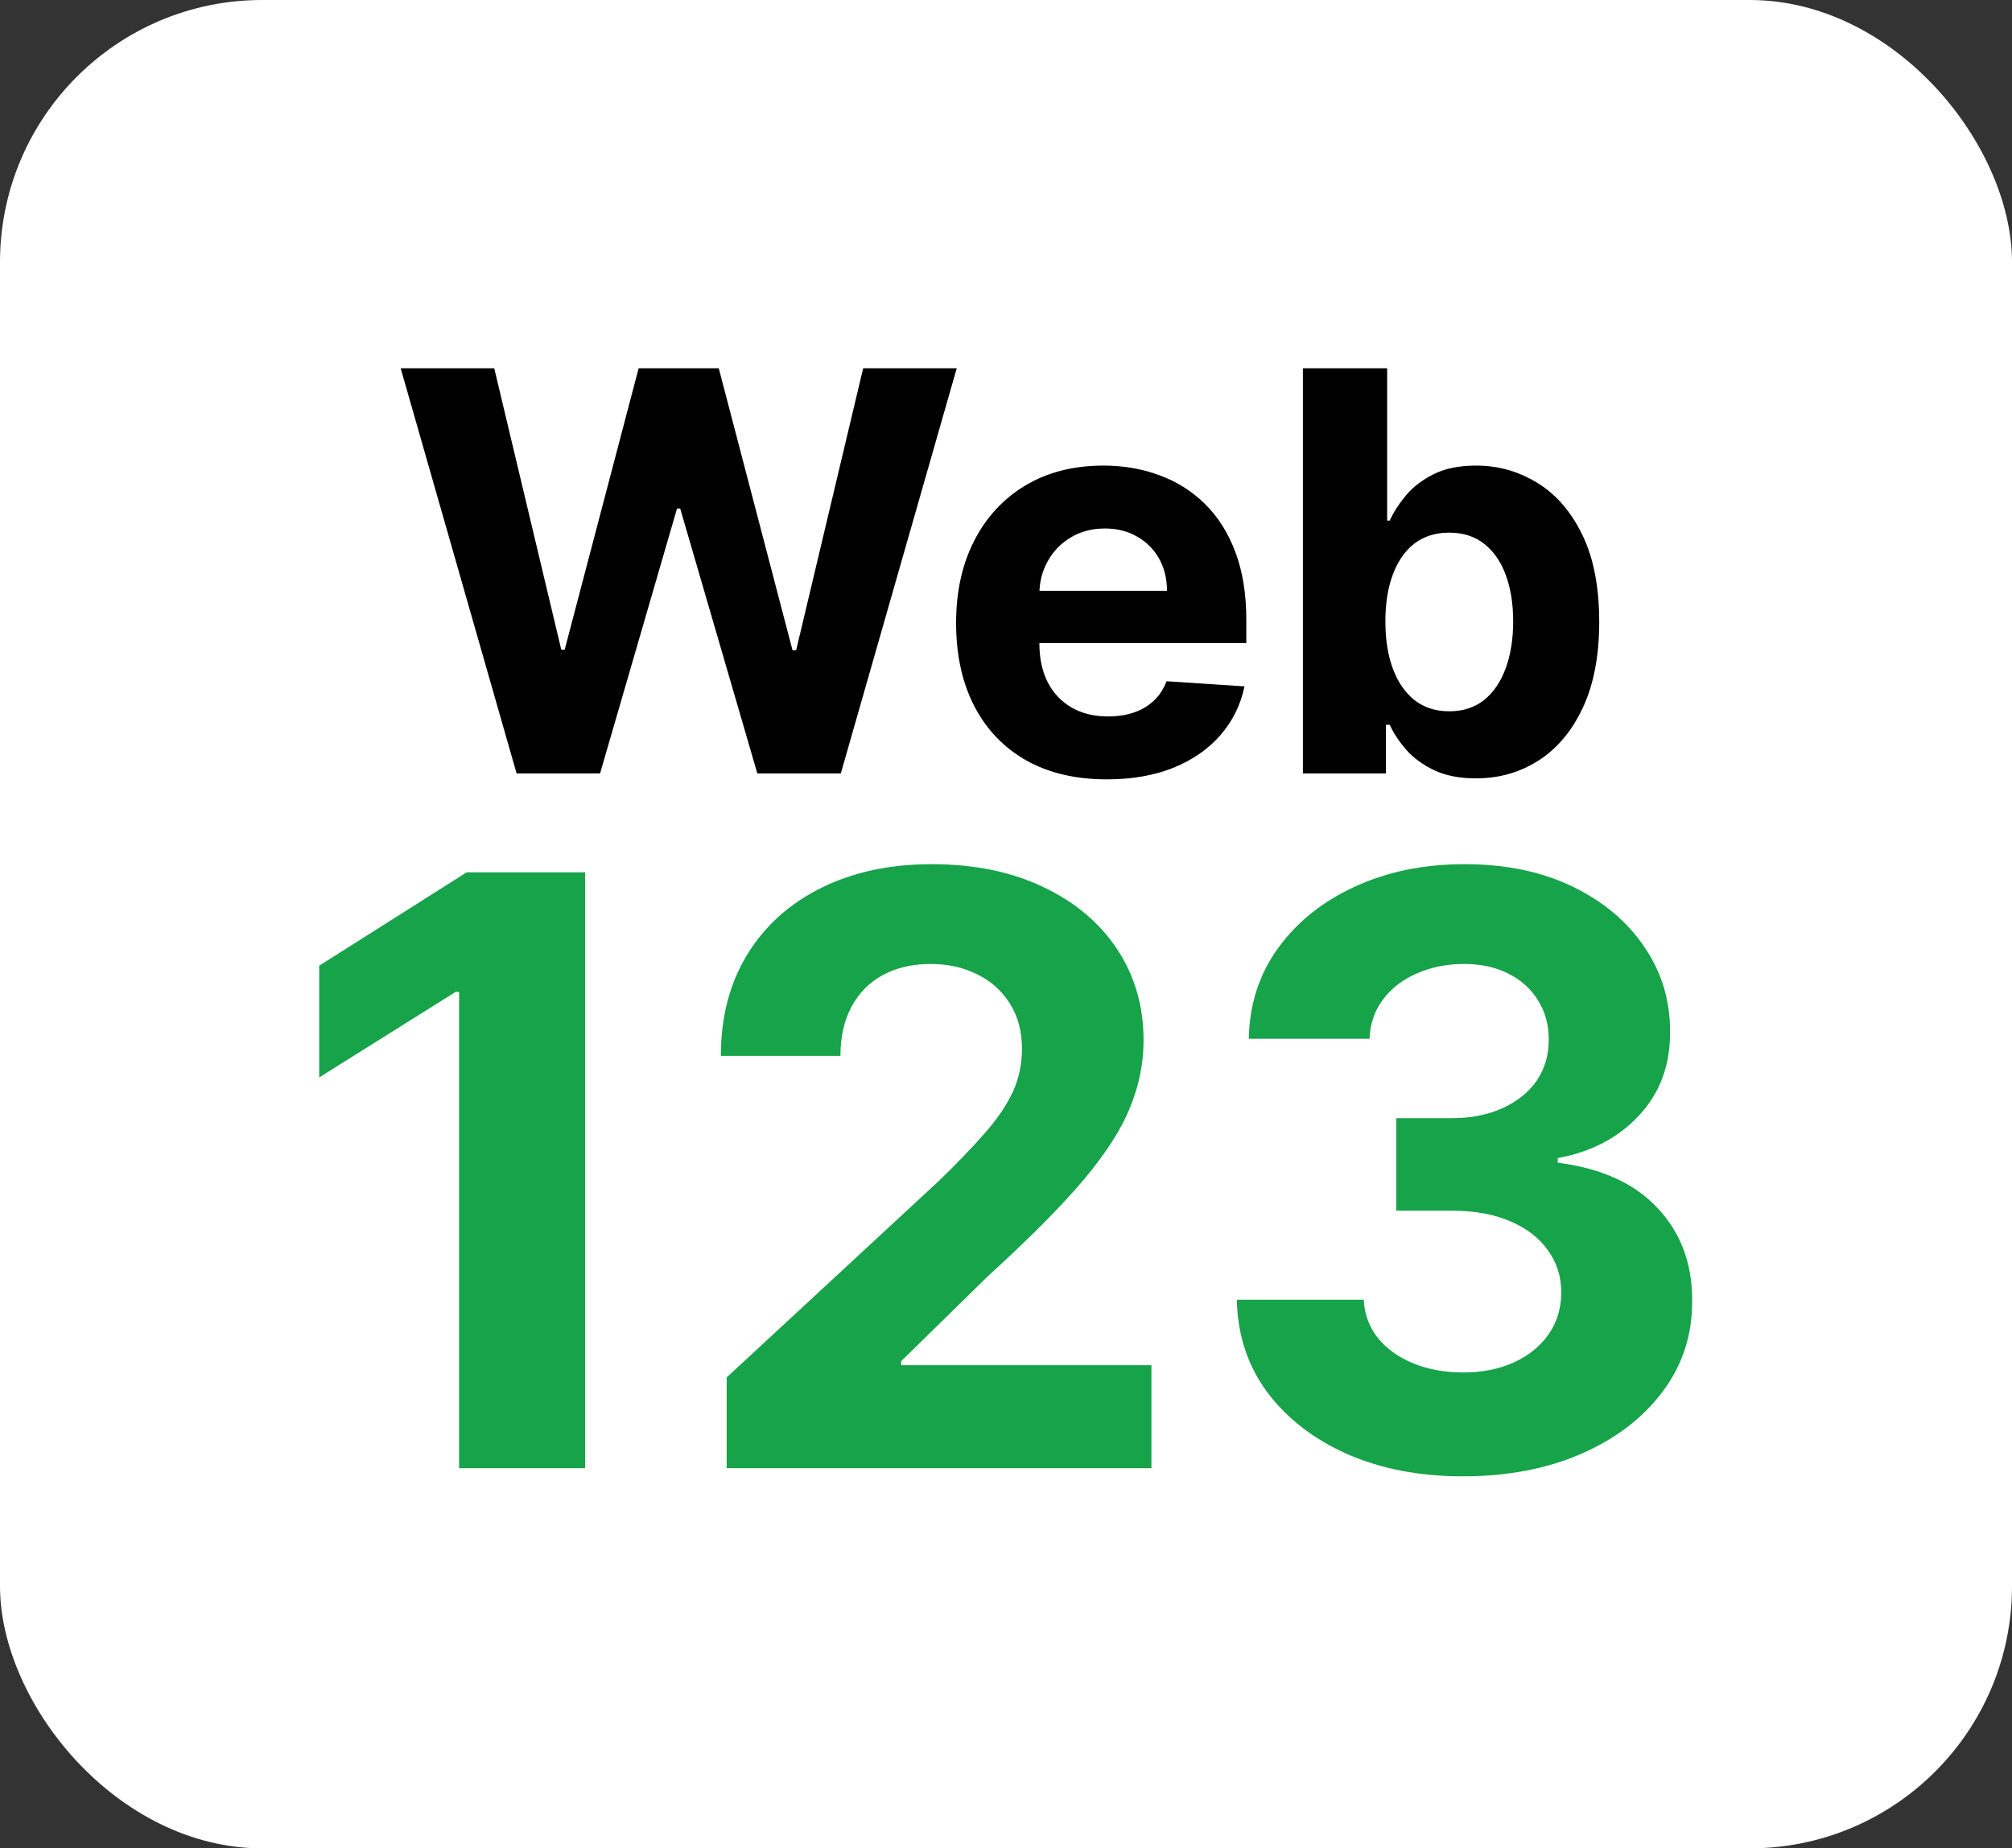
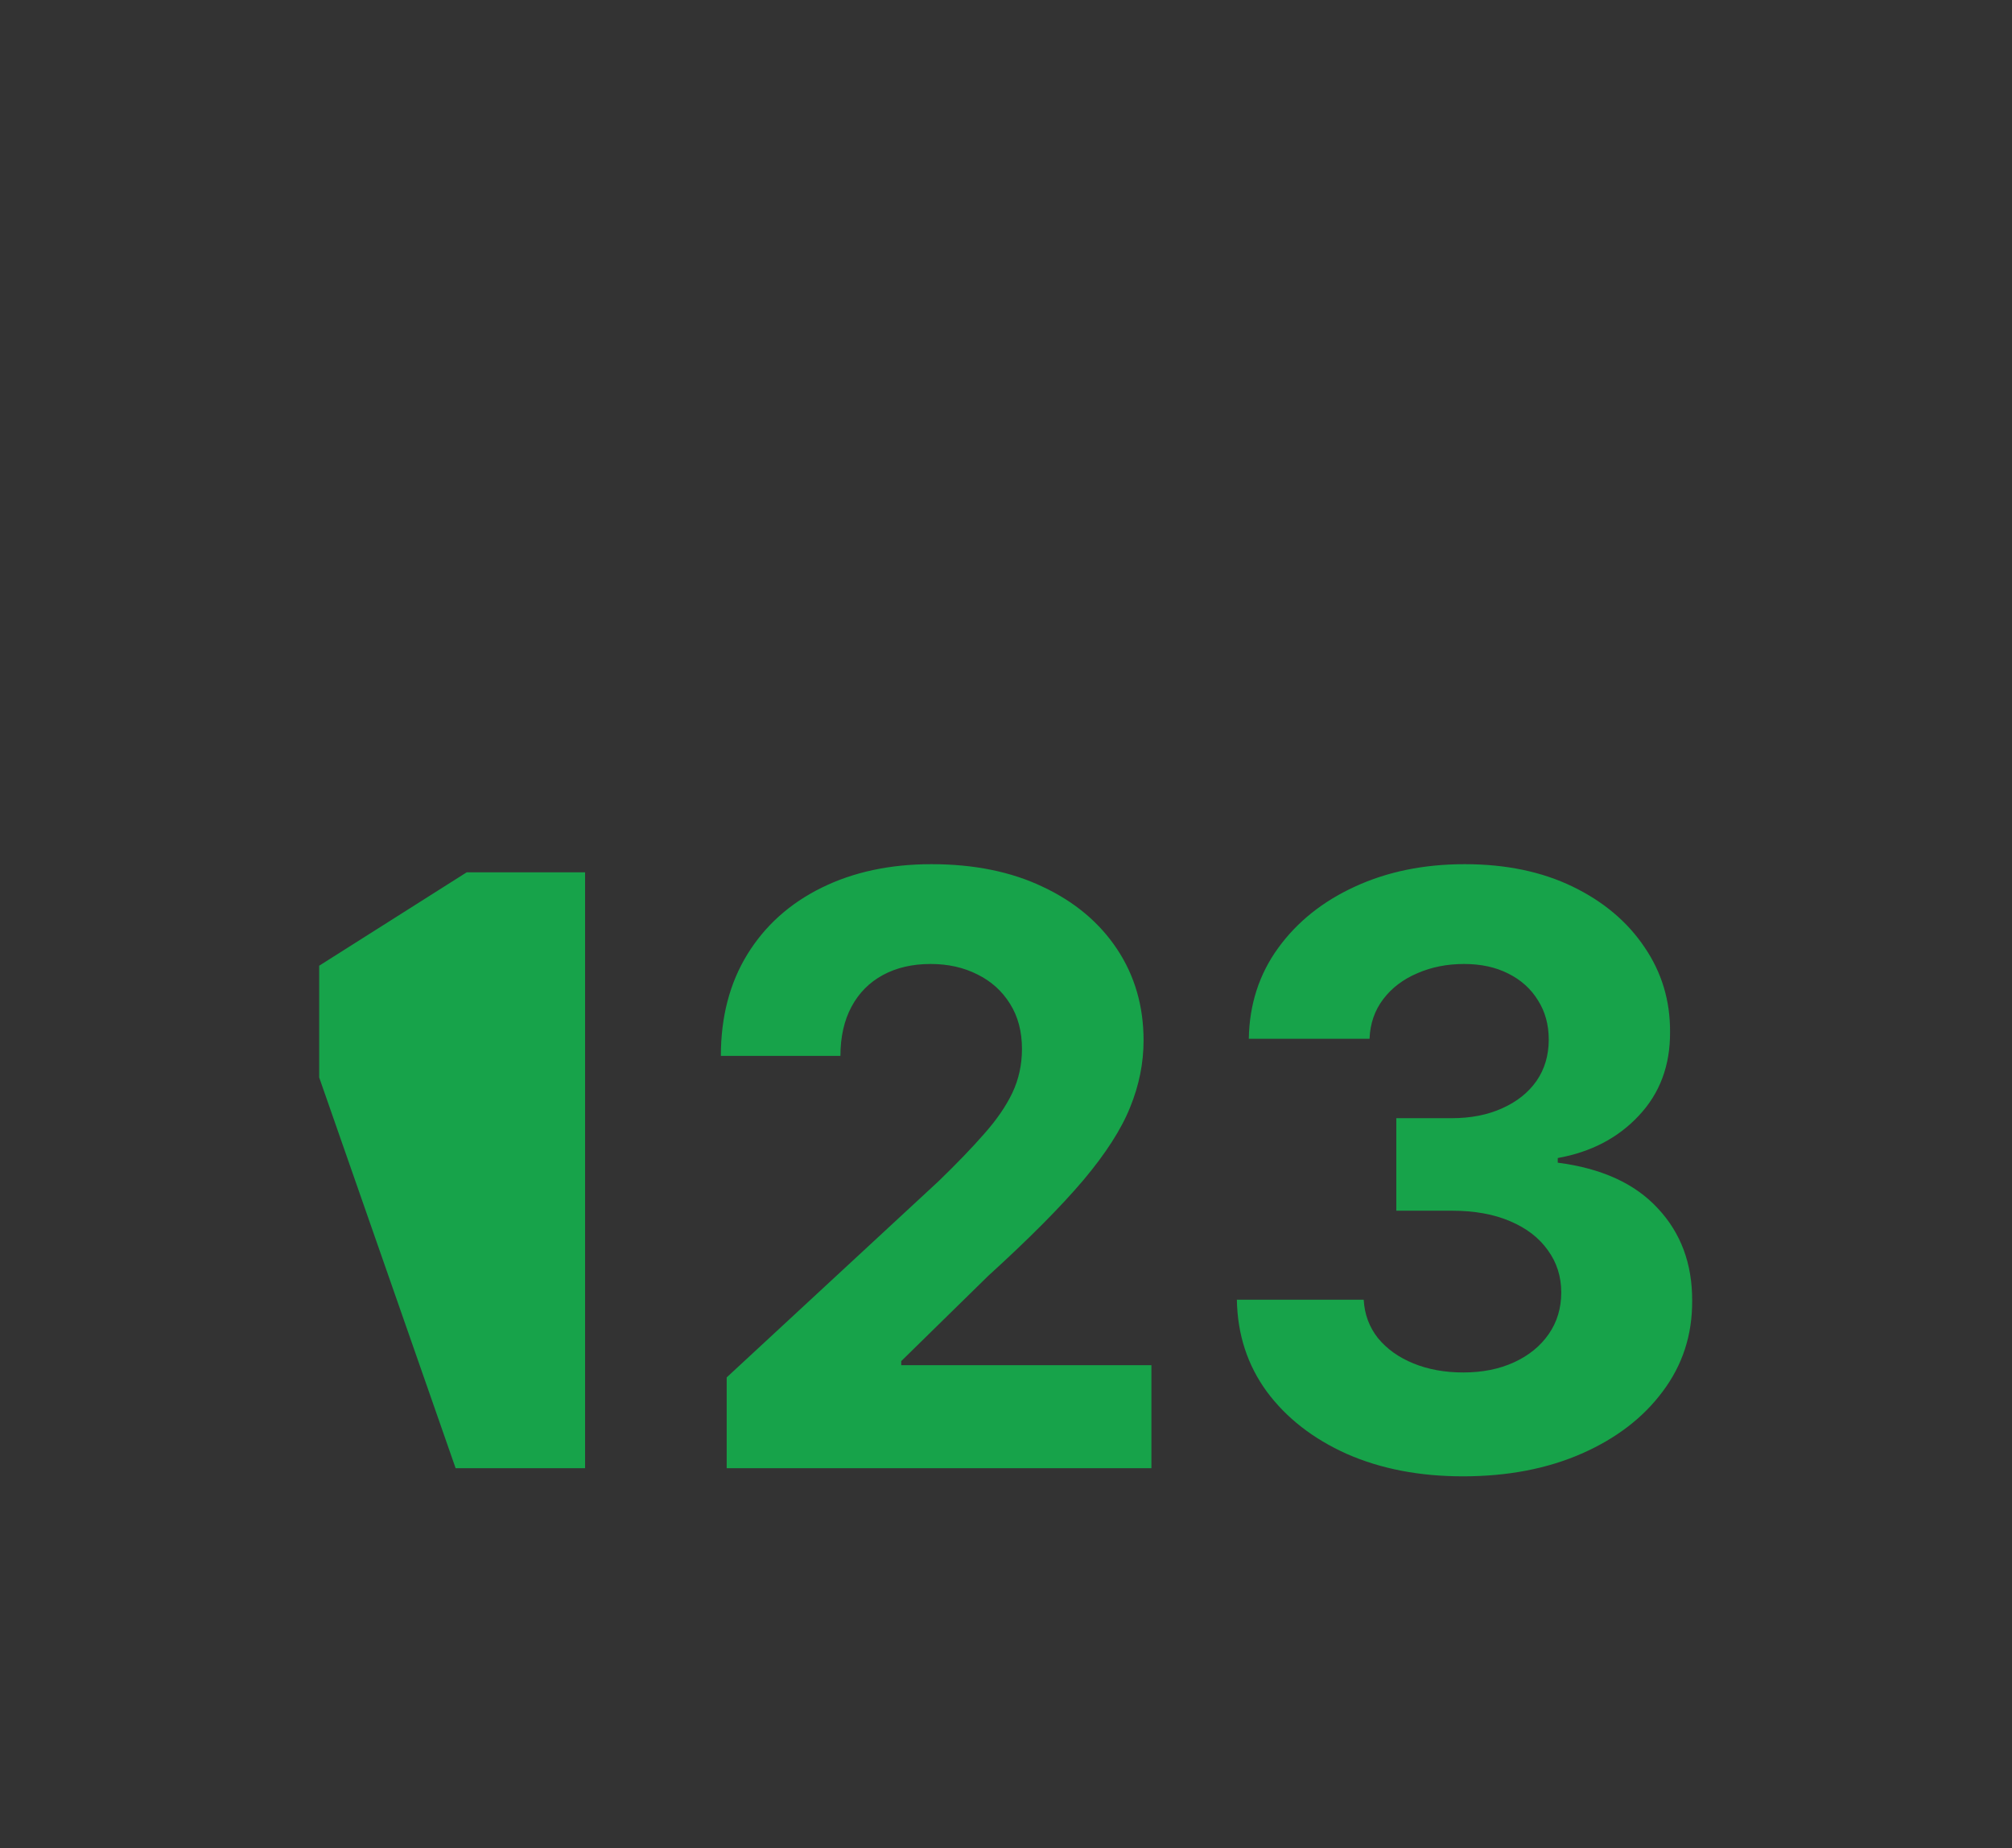
<svg xmlns="http://www.w3.org/2000/svg" width="307" height="282" viewBox="0 0 307 282" fill="none">
  <rect x="0" y="0" width="307" height="282" fill="#333333" stroke="none" />
-   <rect width="307" height="282" rx="40" fill="white" />
-   <path d="M89.274 133.091V224H70.054V151.335H69.521L48.703 164.385V147.34L71.208 133.091H89.274ZM110.881 224V210.151L143.241 180.188C145.993 177.525 148.301 175.127 150.165 172.997C152.059 170.866 153.494 168.78 154.471 166.738C155.448 164.666 155.936 162.432 155.936 160.035C155.936 157.372 155.329 155.078 154.116 153.155C152.903 151.202 151.245 149.707 149.144 148.672C147.043 147.606 144.661 147.074 141.998 147.074C139.216 147.074 136.789 147.636 134.718 148.76C132.646 149.885 131.048 151.498 129.924 153.599C128.799 155.7 128.237 158.2 128.237 161.1H109.993C109.993 155.152 111.34 149.988 114.032 145.609C116.725 141.229 120.498 137.841 125.352 135.444C130.205 133.047 135.798 131.848 142.131 131.848C148.641 131.848 154.308 133.002 159.132 135.31C163.985 137.589 167.758 140.755 170.451 144.81C173.144 148.864 174.491 153.51 174.491 158.748C174.491 162.181 173.81 165.569 172.449 168.913C171.117 172.257 168.735 175.971 165.302 180.055C161.869 184.109 157.031 188.977 150.787 194.659L137.514 207.665V208.286H175.689V224H110.881ZM223.219 225.243C216.59 225.243 210.686 224.104 205.508 221.825C200.358 219.517 196.289 216.35 193.3 212.326C190.341 208.271 188.817 203.596 188.728 198.299H208.082C208.2 200.518 208.925 202.471 210.257 204.158C211.618 205.815 213.424 207.103 215.673 208.02C217.922 208.937 220.452 209.396 223.263 209.396C226.193 209.396 228.782 208.878 231.031 207.842C233.28 206.807 235.041 205.371 236.314 203.537C237.586 201.702 238.222 199.586 238.222 197.189C238.222 194.762 237.542 192.617 236.18 190.752C234.849 188.859 232.925 187.379 230.41 186.314C227.924 185.248 224.965 184.716 221.532 184.716H213.054V170.6H221.532C224.432 170.6 226.992 170.097 229.211 169.091C231.46 168.084 233.206 166.694 234.449 164.918C235.692 163.113 236.314 161.012 236.314 158.615C236.314 156.336 235.766 154.339 234.671 152.622C233.606 150.876 232.097 149.515 230.144 148.538C228.22 147.562 225.971 147.074 223.396 147.074C220.792 147.074 218.41 147.547 216.25 148.494C214.089 149.411 212.358 150.728 211.056 152.445C209.754 154.161 209.059 156.173 208.97 158.482H190.548C190.637 153.244 192.132 148.627 195.032 144.632C197.932 140.637 201.838 137.515 206.75 135.266C211.692 132.987 217.271 131.848 223.485 131.848C229.759 131.848 235.248 132.987 239.954 135.266C244.659 137.545 248.313 140.622 250.918 144.499C253.551 148.346 254.854 152.667 254.824 157.461C254.854 162.551 253.27 166.797 250.074 170.2C246.908 173.603 242.78 175.764 237.69 176.681V177.391C244.378 178.25 249.468 180.573 252.96 184.36C256.481 188.119 258.227 192.824 258.197 198.476C258.227 203.655 256.733 208.257 253.714 212.281C250.725 216.306 246.597 219.472 241.33 221.781C236.062 224.089 230.025 225.243 223.219 225.243Z" fill="#17A34A" />
-   <path d="M78.823 118L61.135 56.182H75.412L85.645 99.135H86.158L97.447 56.182H109.672L120.931 99.225H121.474L131.707 56.182H145.984L128.296 118H115.558L103.786 77.583H103.303L91.561 118H78.823ZM168.887 118.906C164.117 118.906 160.012 117.94 156.571 116.008C153.15 114.056 150.514 111.299 148.663 107.737C146.812 104.155 145.886 99.919 145.886 95.029C145.886 90.26 146.812 86.075 148.663 82.473C150.514 78.871 153.12 76.063 156.481 74.051C159.861 72.039 163.826 71.033 168.373 71.033C171.432 71.033 174.28 71.526 176.916 72.512C179.572 73.478 181.886 74.937 183.858 76.888C185.85 78.84 187.4 81.296 188.507 84.254C189.613 87.192 190.167 90.633 190.167 94.577V98.108H151.017V90.14H178.063C178.063 88.288 177.66 86.648 176.855 85.219C176.05 83.791 174.934 82.674 173.505 81.869C172.096 81.044 170.456 80.631 168.585 80.631C166.633 80.631 164.902 81.084 163.393 81.99C161.904 82.875 160.737 84.072 159.892 85.582C159.046 87.071 158.614 88.731 158.594 90.562V98.138C158.594 100.433 159.016 102.415 159.861 104.085C160.727 105.755 161.944 107.043 163.514 107.949C165.083 108.854 166.945 109.307 169.098 109.307C170.527 109.307 171.835 109.106 173.022 108.703C174.209 108.301 175.225 107.697 176.071 106.892C176.916 106.087 177.56 105.101 178.002 103.934L189.895 104.719C189.291 107.576 188.054 110.071 186.182 112.205C184.331 114.317 181.936 115.968 178.998 117.155C176.081 118.322 172.71 118.906 168.887 118.906ZM198.8 118V56.182H211.658V79.424H212.051C212.614 78.176 213.429 76.909 214.496 75.621C215.582 74.313 216.991 73.226 218.722 72.361C220.472 71.475 222.646 71.033 225.241 71.033C228.622 71.033 231.741 71.918 234.599 73.689C237.456 75.44 239.74 78.086 241.451 81.627C243.161 85.149 244.016 89.566 244.016 94.879C244.016 100.05 243.181 104.417 241.511 107.979C239.861 111.52 237.607 114.207 234.75 116.038C231.912 117.849 228.733 118.755 225.211 118.755C222.716 118.755 220.593 118.342 218.842 117.517C217.112 116.692 215.693 115.656 214.586 114.408C213.479 113.14 212.634 111.862 212.051 110.575H211.477V118H198.8ZM211.387 94.818C211.387 97.575 211.769 99.98 212.534 102.032C213.298 104.085 214.405 105.685 215.854 106.832C217.303 107.959 219.064 108.522 221.136 108.522C223.229 108.522 225 107.949 226.449 106.801C227.898 105.634 228.994 104.025 229.739 101.972C230.504 99.899 230.886 97.515 230.886 94.818C230.886 92.142 230.514 89.787 229.769 87.755C229.025 85.722 227.928 84.133 226.479 82.986C225.03 81.839 223.249 81.265 221.136 81.265C219.043 81.265 217.273 81.819 215.824 82.925C214.395 84.032 213.298 85.602 212.534 87.634C211.769 89.667 211.387 92.061 211.387 94.818Z" fill="black" />
+   <path d="M89.274 133.091V224H70.054H69.521L48.703 164.385V147.34L71.208 133.091H89.274ZM110.881 224V210.151L143.241 180.188C145.993 177.525 148.301 175.127 150.165 172.997C152.059 170.866 153.494 168.78 154.471 166.738C155.448 164.666 155.936 162.432 155.936 160.035C155.936 157.372 155.329 155.078 154.116 153.155C152.903 151.202 151.245 149.707 149.144 148.672C147.043 147.606 144.661 147.074 141.998 147.074C139.216 147.074 136.789 147.636 134.718 148.76C132.646 149.885 131.048 151.498 129.924 153.599C128.799 155.7 128.237 158.2 128.237 161.1H109.993C109.993 155.152 111.34 149.988 114.032 145.609C116.725 141.229 120.498 137.841 125.352 135.444C130.205 133.047 135.798 131.848 142.131 131.848C148.641 131.848 154.308 133.002 159.132 135.31C163.985 137.589 167.758 140.755 170.451 144.81C173.144 148.864 174.491 153.51 174.491 158.748C174.491 162.181 173.81 165.569 172.449 168.913C171.117 172.257 168.735 175.971 165.302 180.055C161.869 184.109 157.031 188.977 150.787 194.659L137.514 207.665V208.286H175.689V224H110.881ZM223.219 225.243C216.59 225.243 210.686 224.104 205.508 221.825C200.358 219.517 196.289 216.35 193.3 212.326C190.341 208.271 188.817 203.596 188.728 198.299H208.082C208.2 200.518 208.925 202.471 210.257 204.158C211.618 205.815 213.424 207.103 215.673 208.02C217.922 208.937 220.452 209.396 223.263 209.396C226.193 209.396 228.782 208.878 231.031 207.842C233.28 206.807 235.041 205.371 236.314 203.537C237.586 201.702 238.222 199.586 238.222 197.189C238.222 194.762 237.542 192.617 236.18 190.752C234.849 188.859 232.925 187.379 230.41 186.314C227.924 185.248 224.965 184.716 221.532 184.716H213.054V170.6H221.532C224.432 170.6 226.992 170.097 229.211 169.091C231.46 168.084 233.206 166.694 234.449 164.918C235.692 163.113 236.314 161.012 236.314 158.615C236.314 156.336 235.766 154.339 234.671 152.622C233.606 150.876 232.097 149.515 230.144 148.538C228.22 147.562 225.971 147.074 223.396 147.074C220.792 147.074 218.41 147.547 216.25 148.494C214.089 149.411 212.358 150.728 211.056 152.445C209.754 154.161 209.059 156.173 208.97 158.482H190.548C190.637 153.244 192.132 148.627 195.032 144.632C197.932 140.637 201.838 137.515 206.75 135.266C211.692 132.987 217.271 131.848 223.485 131.848C229.759 131.848 235.248 132.987 239.954 135.266C244.659 137.545 248.313 140.622 250.918 144.499C253.551 148.346 254.854 152.667 254.824 157.461C254.854 162.551 253.27 166.797 250.074 170.2C246.908 173.603 242.78 175.764 237.69 176.681V177.391C244.378 178.25 249.468 180.573 252.96 184.36C256.481 188.119 258.227 192.824 258.197 198.476C258.227 203.655 256.733 208.257 253.714 212.281C250.725 216.306 246.597 219.472 241.33 221.781C236.062 224.089 230.025 225.243 223.219 225.243Z" fill="#17A34A" />
</svg>